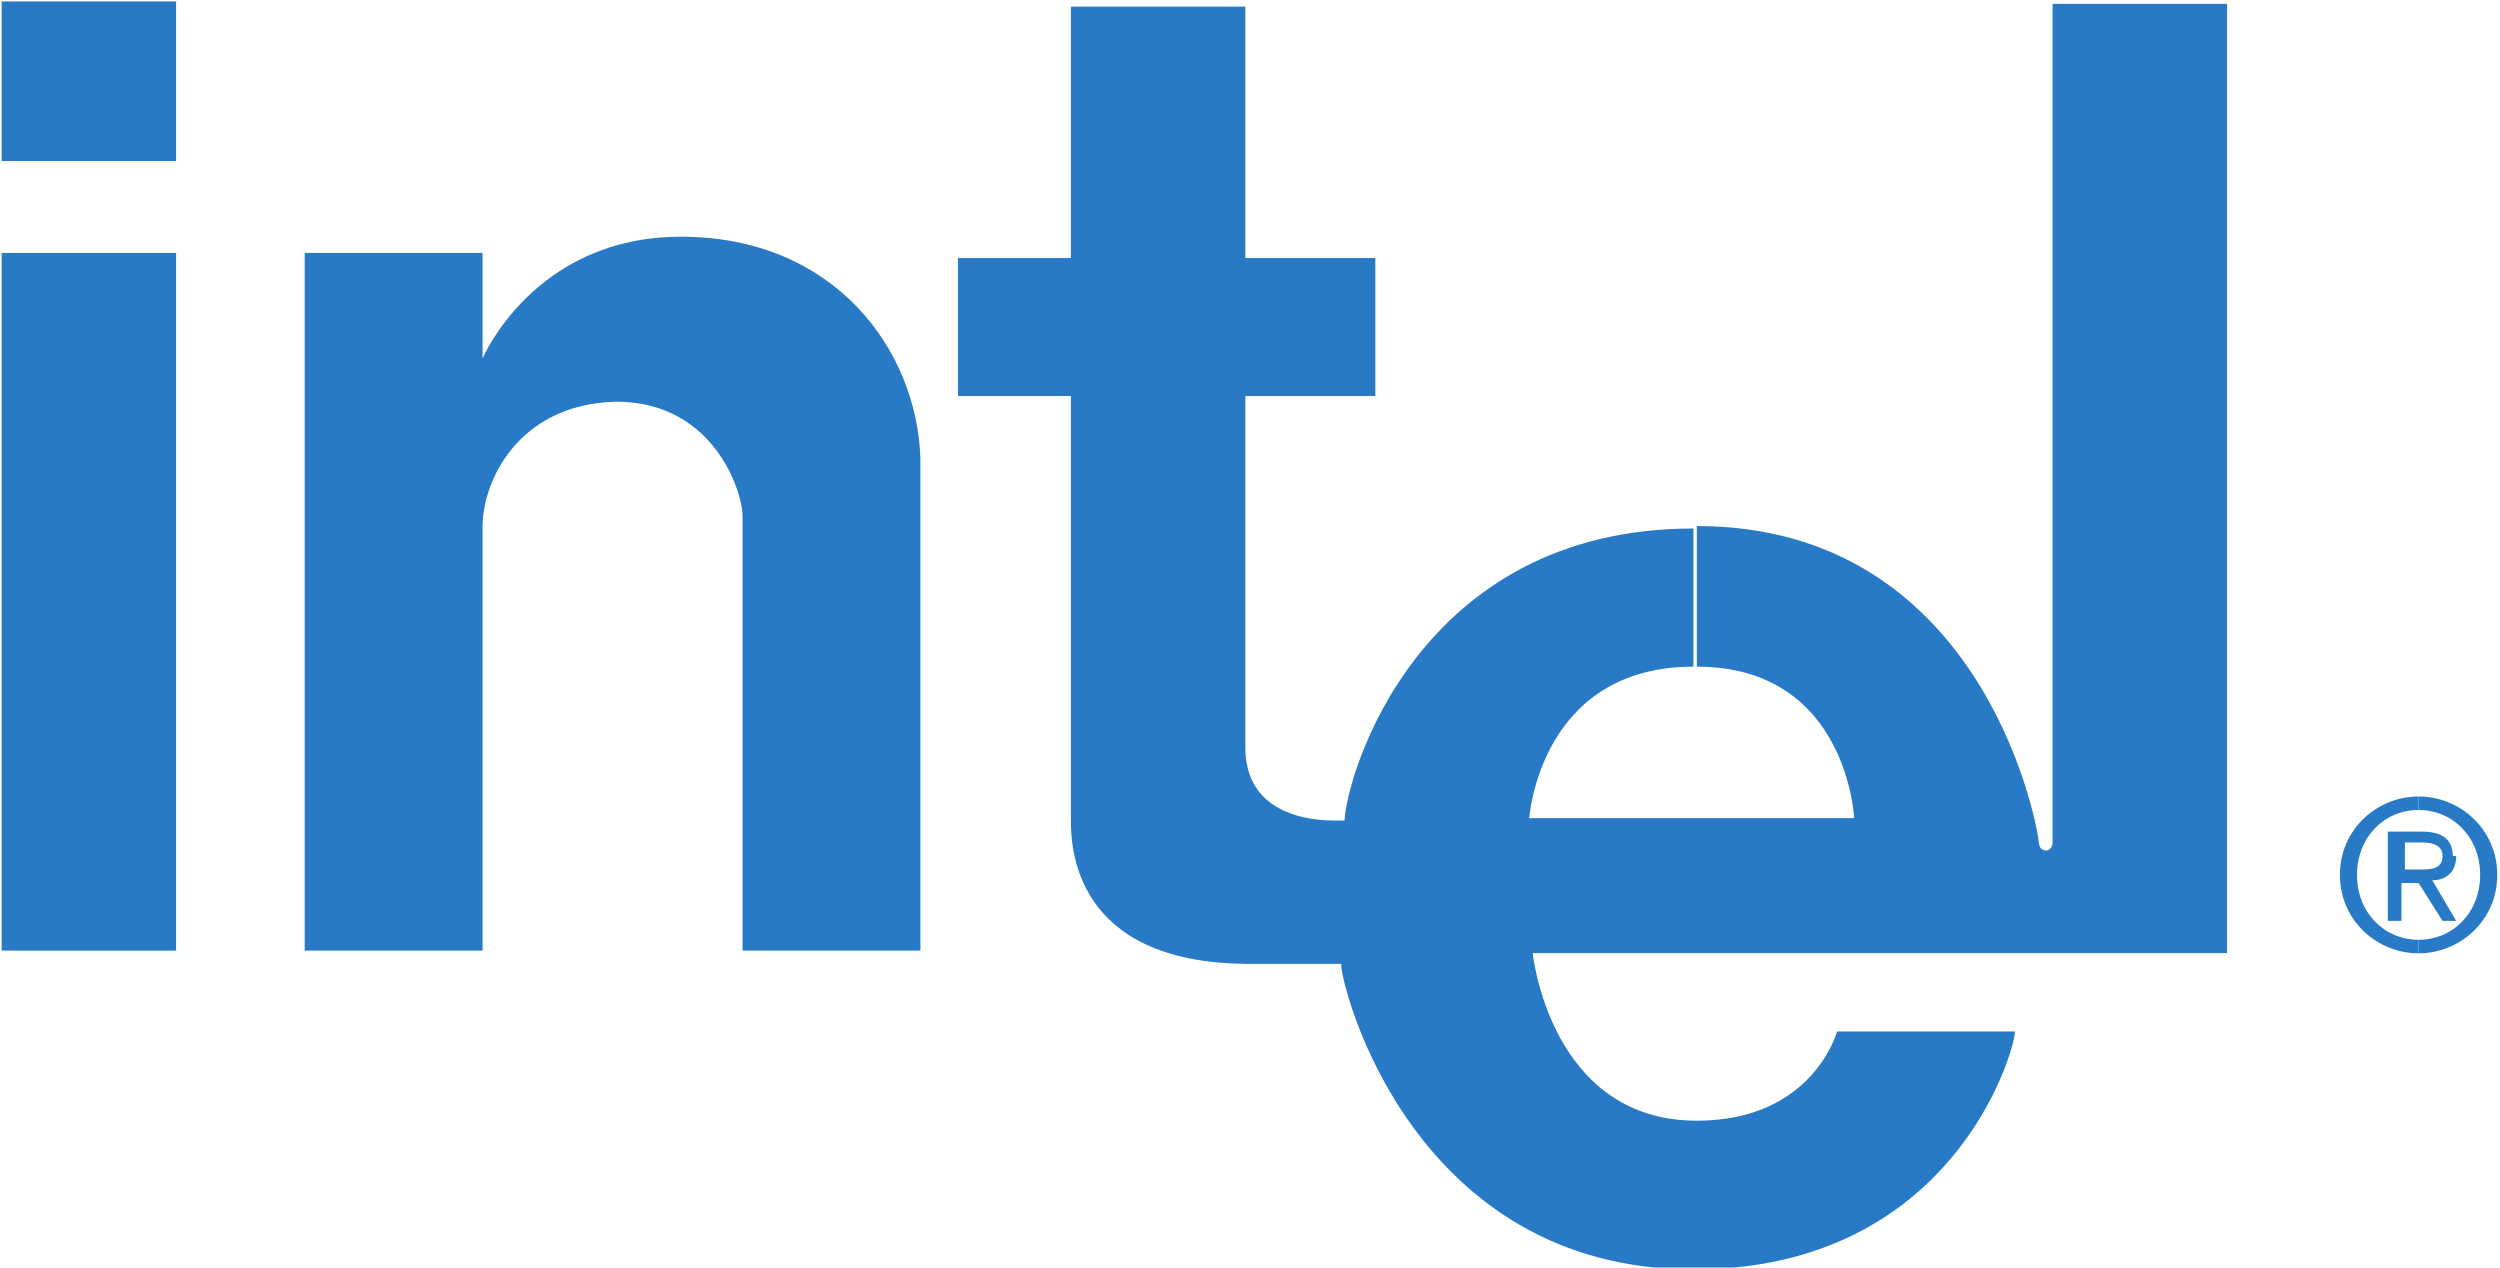
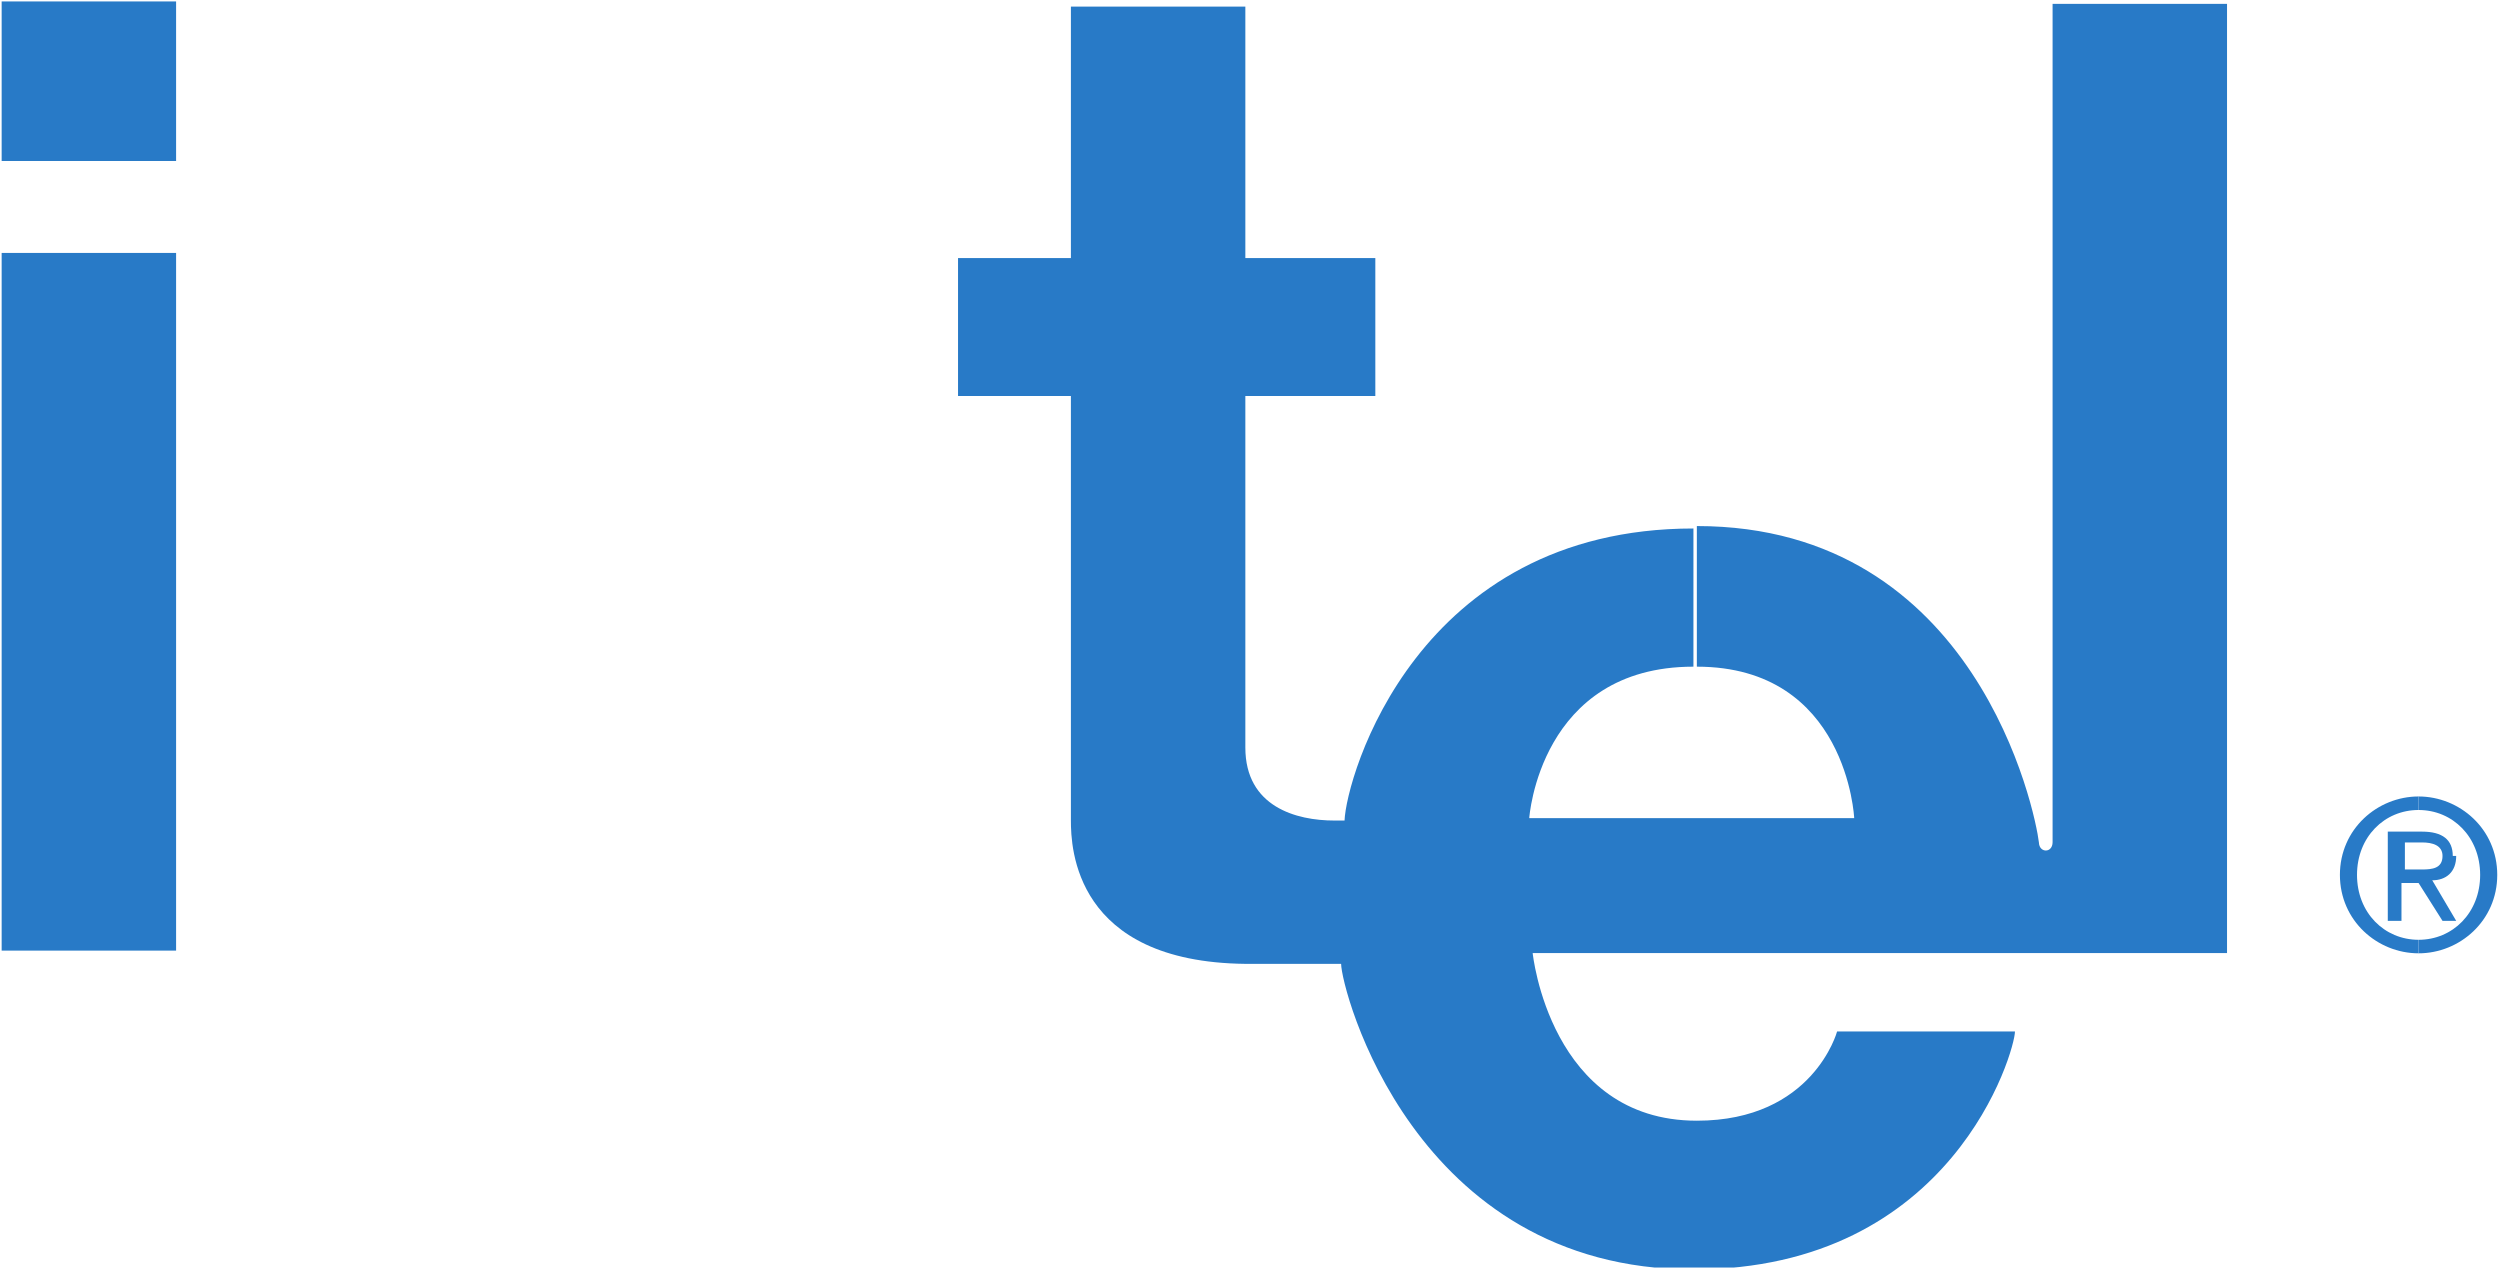
<svg xmlns="http://www.w3.org/2000/svg" xmlns:ns1="http://www.inkscape.org/namespaces/inkscape" xmlns:ns2="http://sodipodi.sourceforge.net/DTD/sodipodi-0.dtd" width="300" height="152.106" id="svg2" version="1.1" ns1:version="0.48.2 r9819" ns2:docname="New document 1">
  <defs id="defs4">
    <clipPath id="clipPath3035" clipPathUnits="userSpaceOnUse">
      <path id="path3037" d="m -0.308,-8.205 5.064,0 0,9.77 -5.064,0 0,-9.77 z" ns1:connector-curvature="0" />
    </clipPath>
    <clipPath id="clipPath3025" clipPathUnits="userSpaceOnUse">
      <path id="path3027" d="m 0,0 594,0 0,792 L 0,792 0,0 z" ns1:connector-curvature="0" />
    </clipPath>
    <clipPath id="clipPath3017" clipPathUnits="userSpaceOnUse">
      <path id="path3019" d="m 0,650.268 141.732,0 0,141.732 -141.732,0 0,-141.732 z" ns1:connector-curvature="0" />
    </clipPath>
    <clipPath id="clipPath3150" clipPathUnits="userSpaceOnUse">
      <path id="path3152" d="m -0.388,-0.473 5.87,0 0,9.9 -5.87,0 0,-9.9 z" ns1:connector-curvature="0" />
    </clipPath>
    <clipPath id="clipPath3140" clipPathUnits="userSpaceOnUse">
      <path id="path3142" d="m 0,0 594,0 0,792 L 0,792 0,0 z" ns1:connector-curvature="0" />
    </clipPath>
    <clipPath id="clipPath3132" clipPathUnits="userSpaceOnUse">
      <path id="path3134" d="m 1,0 117.842,0 0,119.55 L 1,119.55 1,0 z" ns1:connector-curvature="0" />
    </clipPath>
    <clipPath id="clipPath3439" clipPathUnits="userSpaceOnUse">
      <path id="path3441" clip-rule="evenodd" d="m 50.441,691.8 99,0 0,-56.76 -99,0 0,56.76 z" ns1:connector-curvature="0" />
    </clipPath>
  </defs>
  <ns2:namedview id="base" pagecolor="#ffffff" bordercolor="#666666" borderopacity="1.0" ns1:pageopacity="0.0" ns1:pageshadow="2" ns1:zoom="0.98994949" ns1:cx="201.87067" ns1:cy="56.603745" ns1:document-units="px" ns1:current-layer="g3124" showgrid="false" fit-margin-top="0.2" fit-margin-left="0.2" fit-margin-right="0.2" fit-margin-bottom="0.2" ns1:window-width="1290" ns1:window-height="1036" ns1:window-x="-9" ns1:window-y="-20" ns1:window-maximized="0" />
  <g ns1:label="Layer 1" ns1:groupmode="layer" id="layer1" transform="translate(-147.334,-590.769)">
    <g transform="matrix(1.25,0,0,-1.25,31.094,1055.934)" ns1:label="14-intel-multicore" id="g3124">
      <g id="g3128" transform="matrix(3.245,0,0,3.245,-34.022,102.259)">
        <g clip-path="url(#clipPath3132)" id="g3130">
          <g id="g3136">
            <g clip-path="url(#clipPath3140)" id="g3138">
              <g transform="matrix(101.192,0,0,80,39.251,37.843)" id="g3144">
                <g id="g3146">
                  <g clip-path="url(#clipPath3150)" id="g3148">
                    <path id="path3154" style="fill:#287ac7;fill-opacity:1;fill-rule:nonzero;stroke:none" d="m -6e-4,0.215 0.051,0 0,0.258 -0.051,0 0,-0.258 z" ns1:connector-curvature="0" />
                    <path id="path3156" style="fill:#287ac7;fill-opacity:1;fill-rule:nonzero;stroke:none" d="m -6e-4,0.507 0.051,0 0,0.059 -0.051,0 0,-0.059 z" ns1:connector-curvature="0" />
-                     <path id="path3158" style="fill:#287ac7;fill-opacity:1;fill-rule:nonzero;stroke:none" d="m 0.14,0.215 -0.052,0 0,0.258 0.052,0 0,-0.039 c 0,0 0.015,0.045 0.058,0.045 0.045,0 0.069,-0.042 0.07,-0.082 l 0,-0.182 -0.052,0 0,0.161 c 0,0.008 -0.008,0.042 -0.037,0.042 C 0.15,0.417 0.14,0.388 0.14,0.372" ns1:connector-curvature="0" />
                    <path id="path3160" style="fill:#287ac7;fill-opacity:1;fill-rule:nonzero;stroke:none" d="m 0.494,0.32 c -0.045,0 -0.048,-0.056 -0.048,-0.056 l 0.095,0 c 0,0 -0.002,0.056 -0.046,0.056 l 0,0.052 c 0.082,0 0.099,-0.106 0.1,-0.117 10e-5,-0.004 0.004,-0.004 0.004,10e-5 l 0,0.31 0.051,0 0,-0.351 -0.203,0 c 0,0 0.005,-0.062 0.048,-0.062 0.034,0 0.041,0.033 0.041,0.033 l 0.052,0 c 0,-0.007 -0.018,-0.088 -0.094,-0.088 -0.082,0 -0.103,0.104 -0.103,0.113 l -0.028,0 c -0.05,7e-4 -0.051,0.043 -0.051,0.053 l 0,0.157 -0.033,0 0,0.051 0.033,0 0,0.093 0.051,0 0,-0.093 0.038,0 0,-0.051 -0.038,0 c 0,0 0,-0.121 0,-0.13 0,-0.022 0.015,-0.027 0.026,-0.027 l 0.003,0 c 5e-4,0.016 0.021,0.108 0.102,0.108" ns1:connector-curvature="0" />
                    <path id="path3162" style="fill:#287ac7;fill-opacity:1;fill-rule:nonzero;stroke:none" d="m 0.706,0.219 c 0.01,0 0.018,0.01 0.018,0.024 0,0.014 -0.008,0.024 -0.018,0.024 l 0,0.005 c 0.012,0 0.023,-0.012 0.023,-0.029 0,-0.017 -0.011,-0.029 -0.023,-0.029" ns1:connector-curvature="0" />
                    <path id="path3164" style="fill:#287ac7;fill-opacity:1;fill-rule:nonzero;stroke:none" d="m 0.713,0.25 c 0,0.004 -0.003,0.005 -0.006,0.005 l -0.005,0 0,-0.01 0.005,0 c 0.003,0 0.006,4e-4 0.006,0.005 0,10e-5 0.004,0 0.004,0 0,-0.006 -0.003,-0.009 -0.007,-0.009 l 0.007,-0.015 -0.004,0 -0.007,0.014 -0.005,0 0,-0.014 -0.004,0 0,0.033 0.01,0 c 0.006,0 0.009,-0.003 0.009,-0.009" ns1:connector-curvature="0" />
                    <path id="path3166" style="fill:#287ac7;fill-opacity:1;fill-rule:nonzero;stroke:none" d="m 0.706,0.214 c -0.012,0 -0.023,0.012 -0.023,0.029 0,0.017 0.011,0.029 0.023,0.029 l 0,-0.005 C 0.696,0.267 0.688,0.257 0.688,0.243 0.688,0.229 0.696,0.219 0.706,0.219" ns1:connector-curvature="0" />
                  </g>
                </g>
              </g>
            </g>
          </g>
        </g>
      </g>
    </g>
  </g>
</svg>